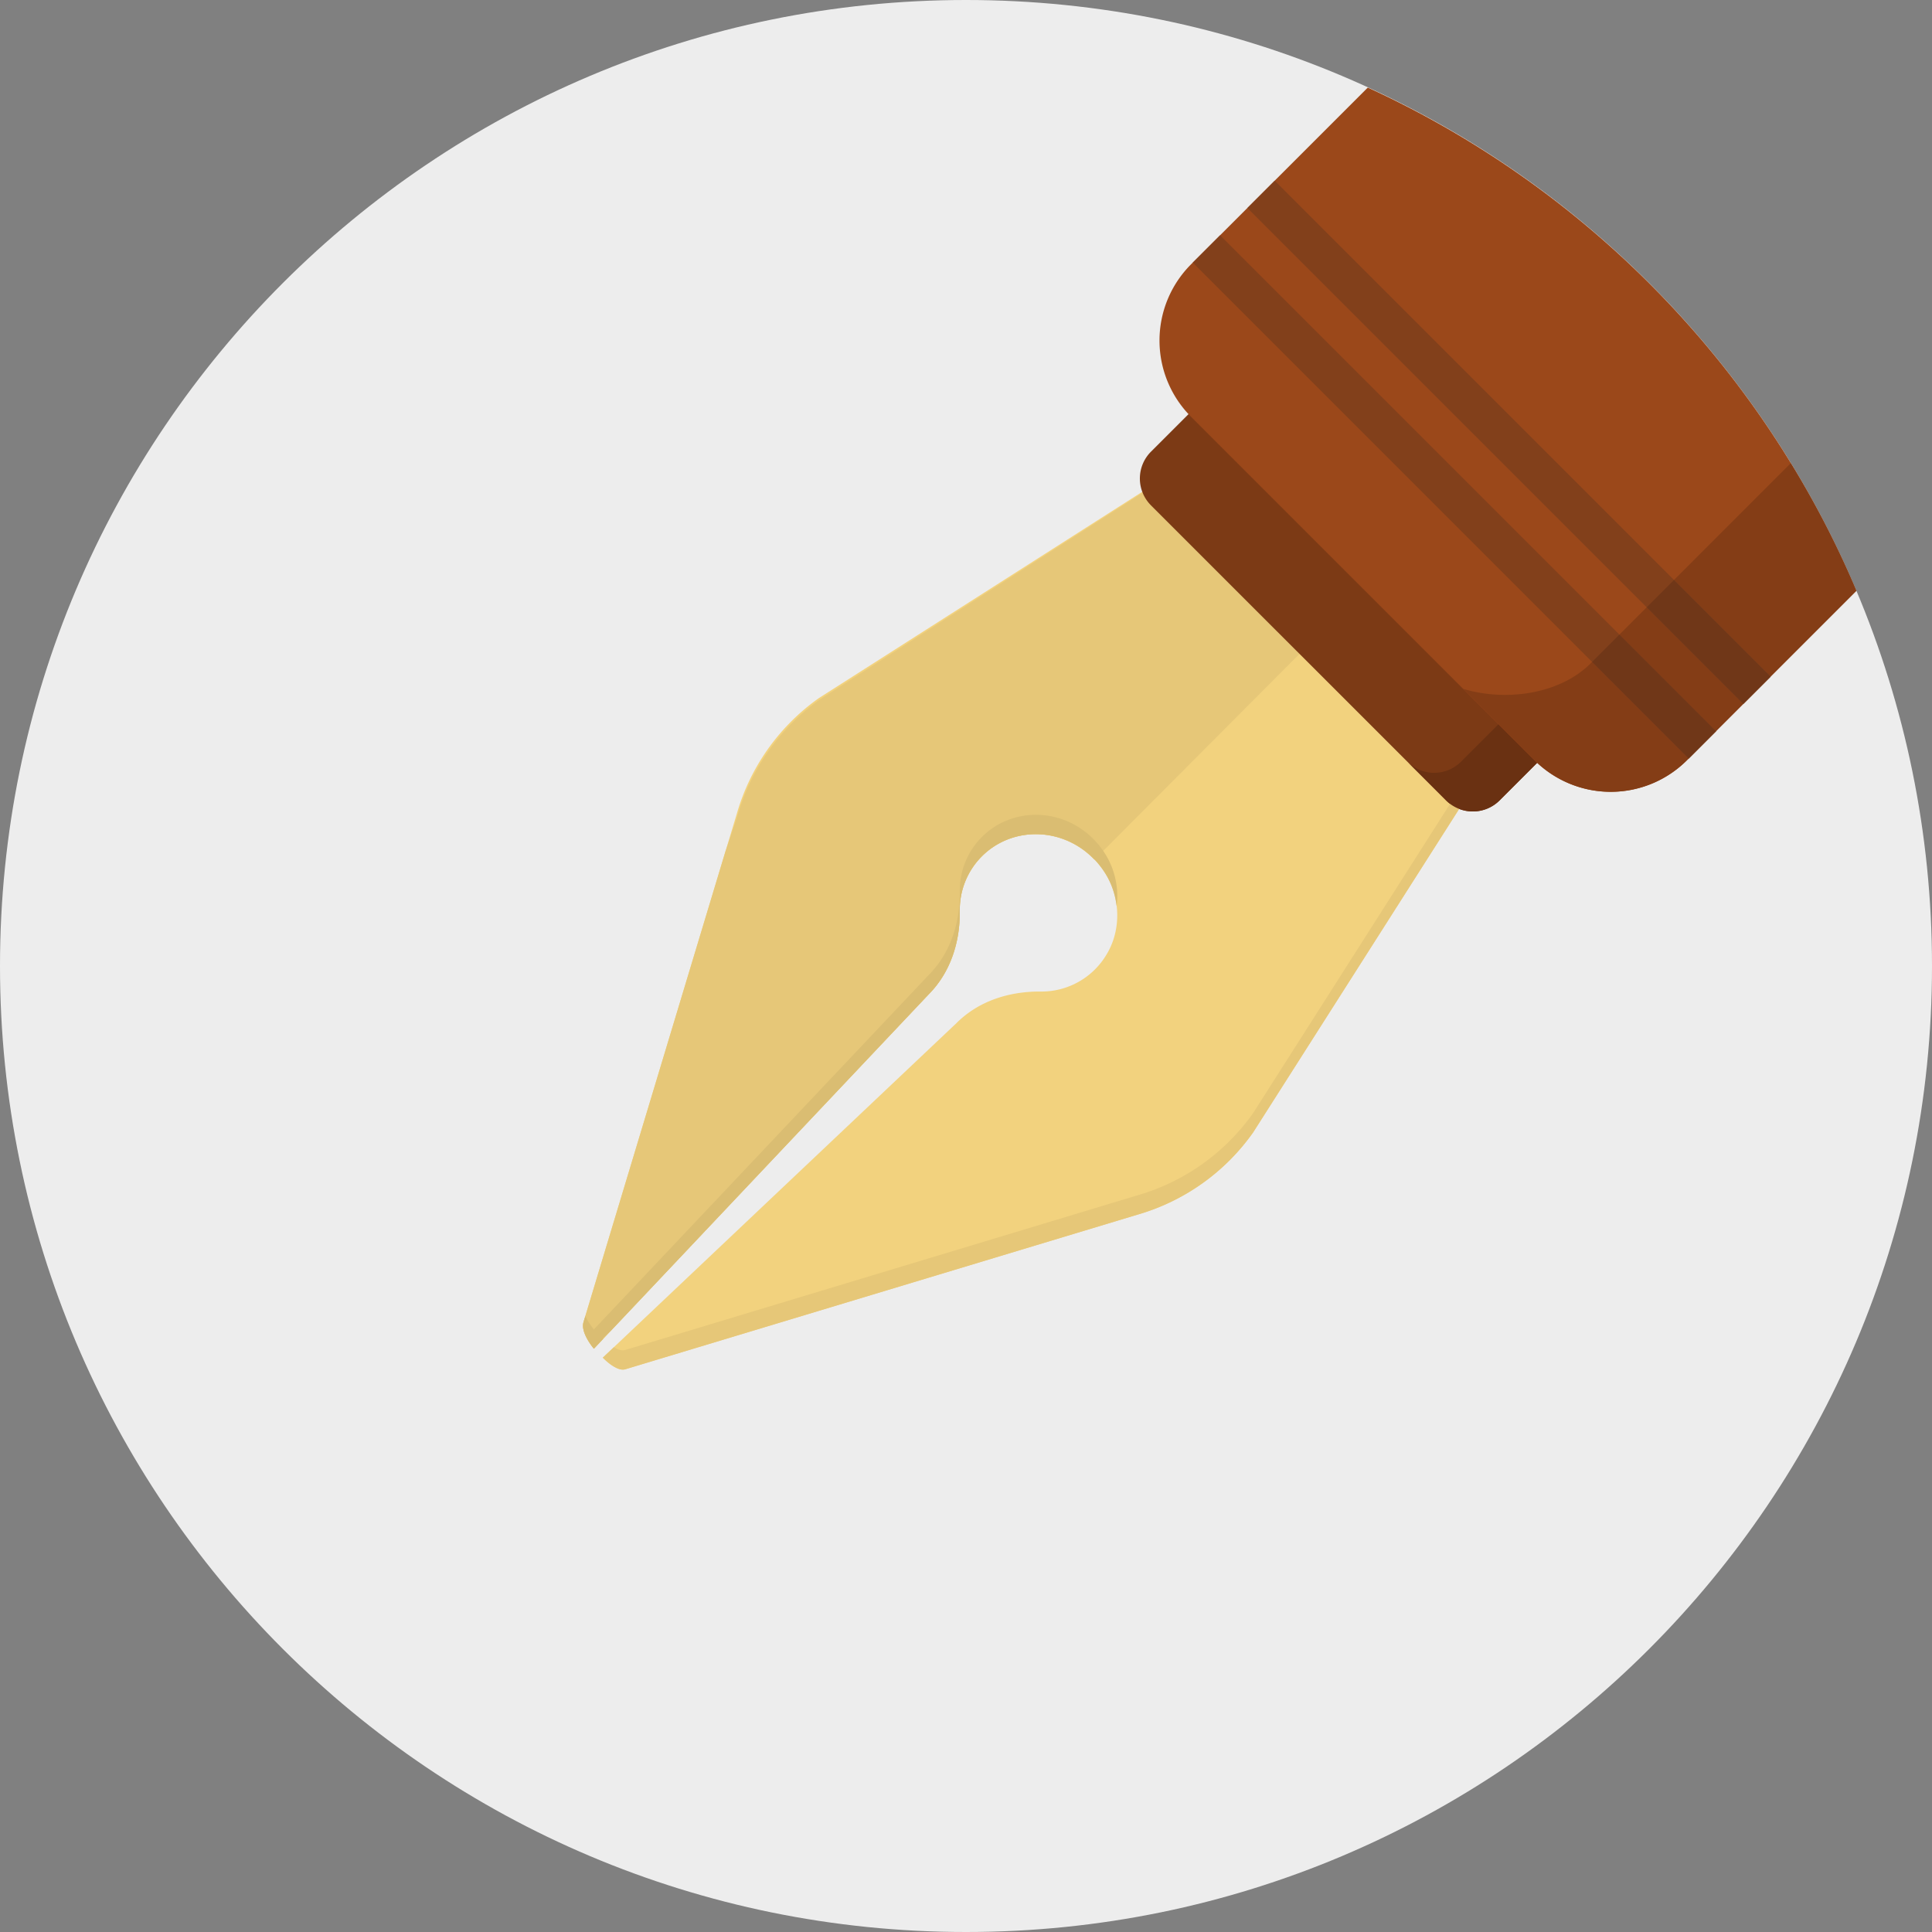
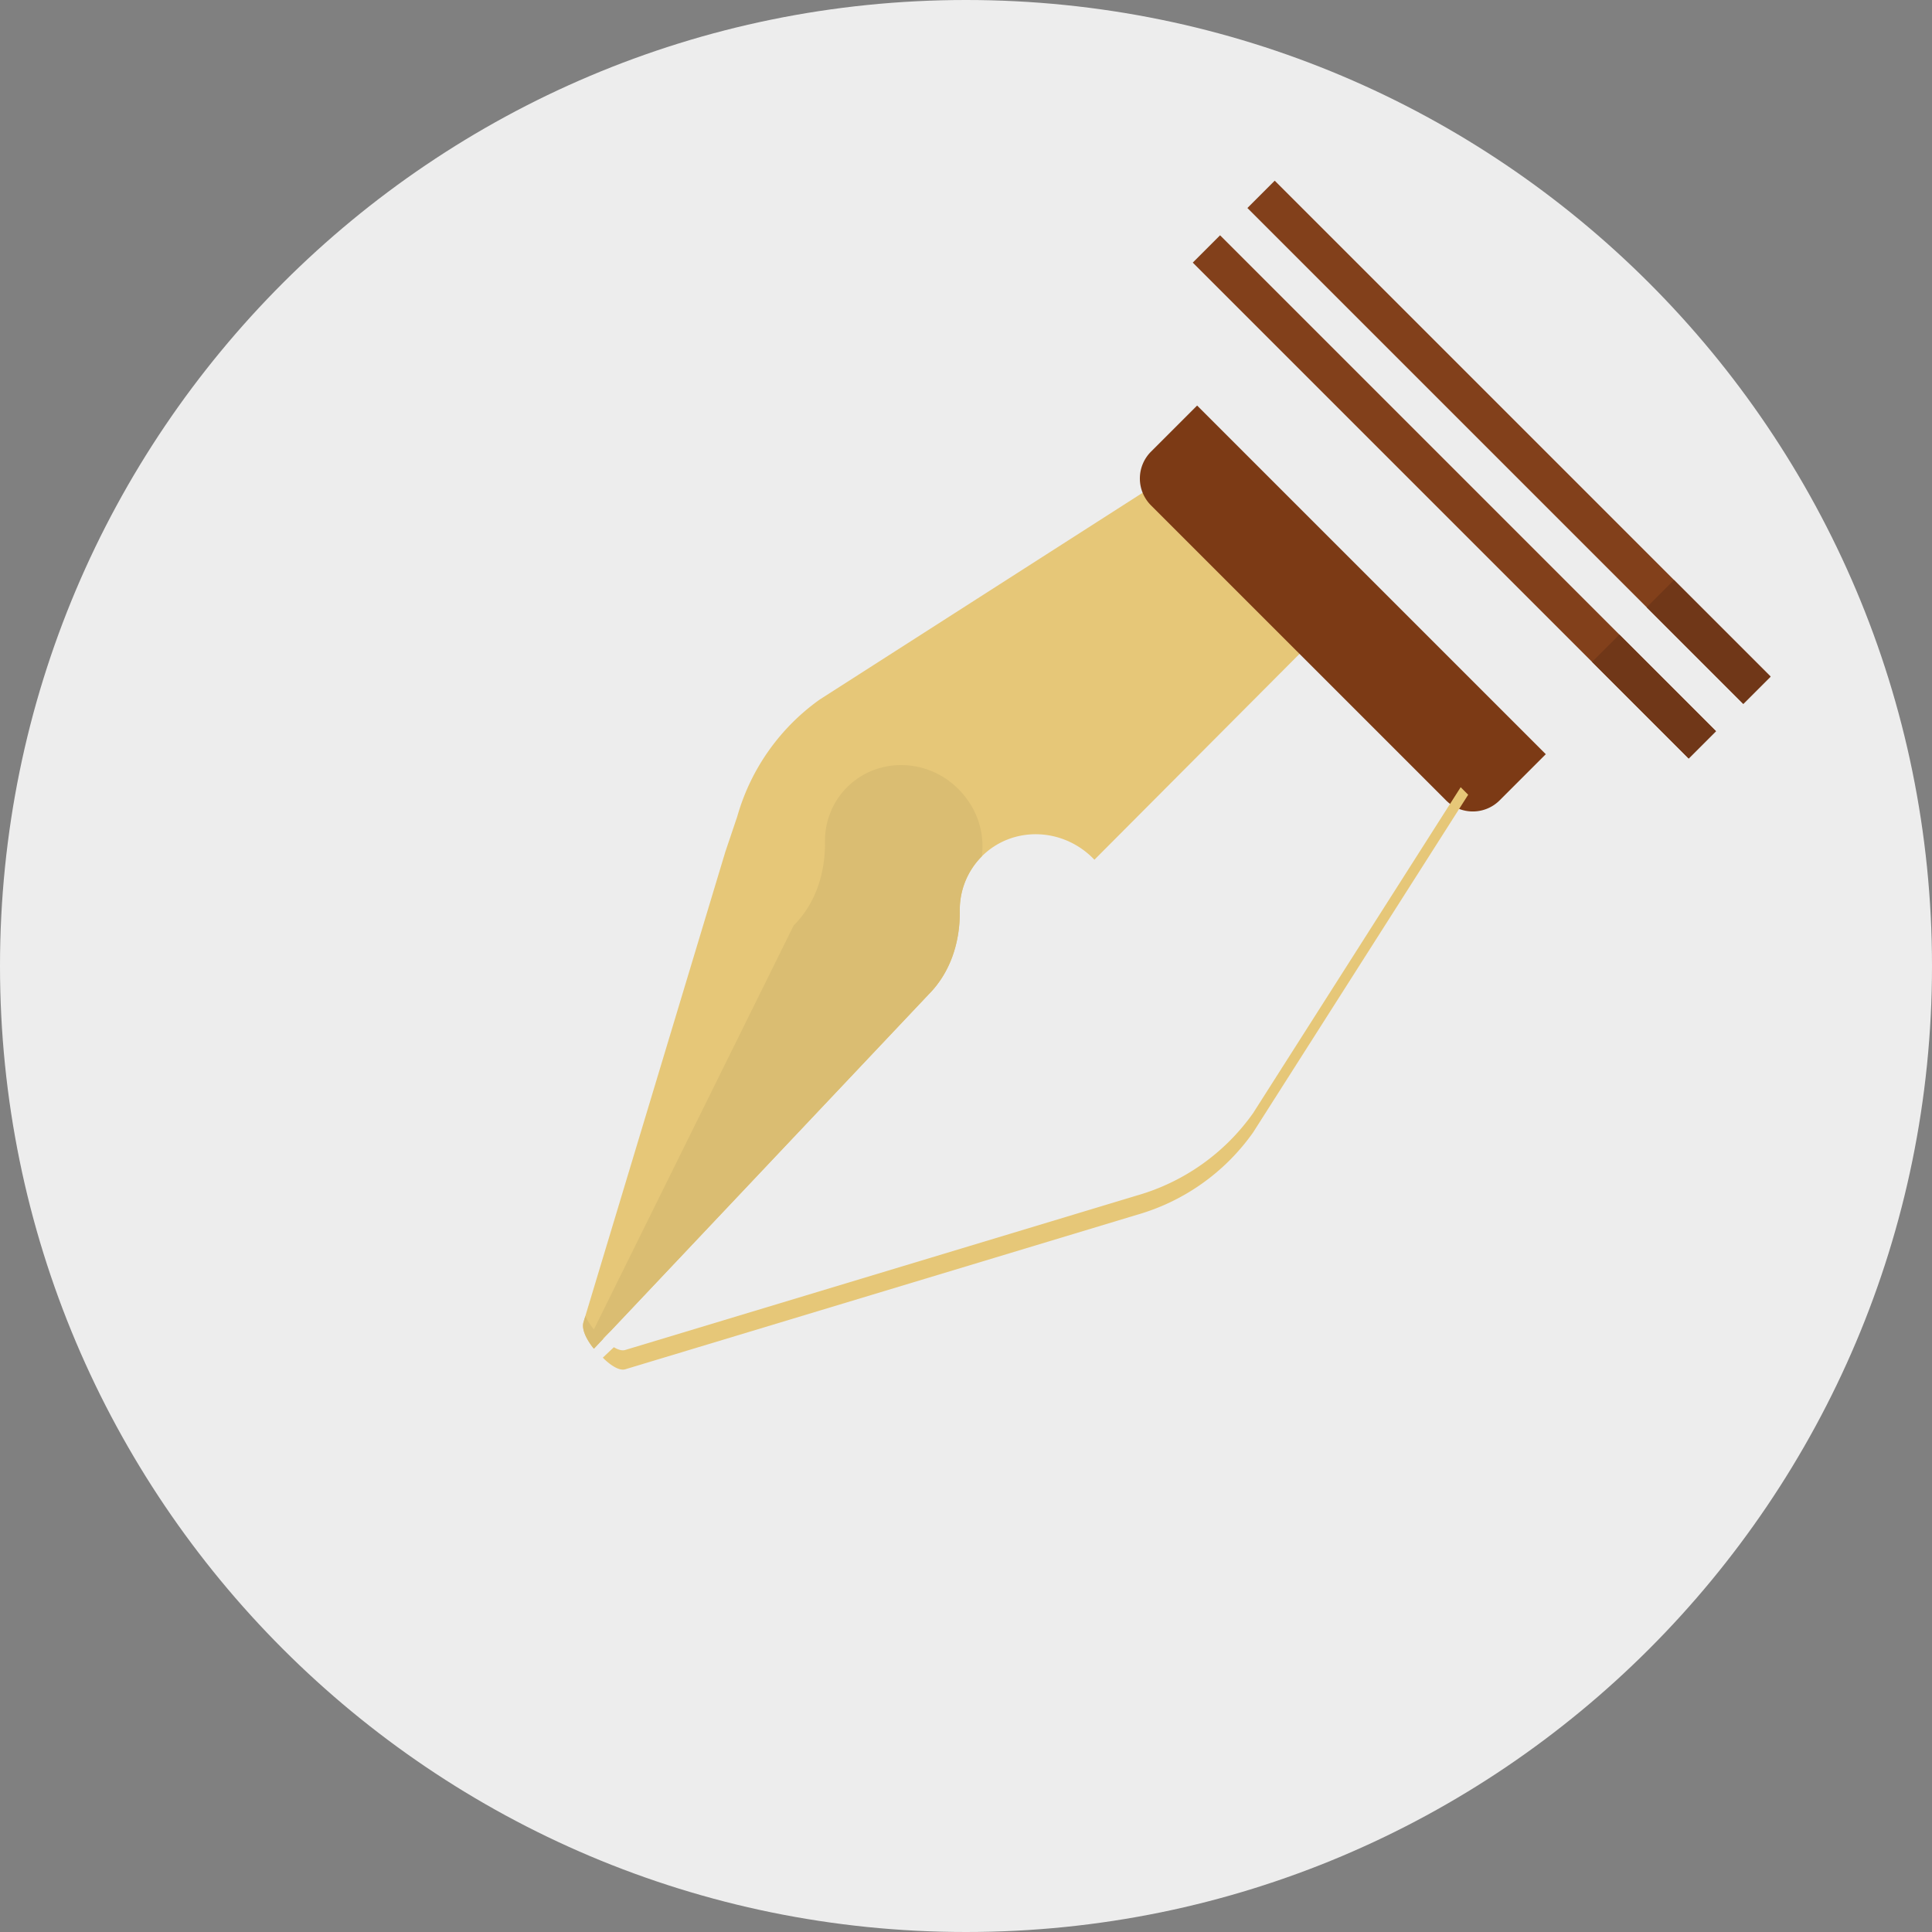
<svg xmlns="http://www.w3.org/2000/svg" t="1611813760979" class="icon" viewBox="0 0 1024 1024" version="1.1" p-id="2143" width="200" height="200">
  <rect x="0" y="0" width="1024" height="1024" fill="#808080" stroke="none" />
  <path d="M512 0c282.767 0 512 229.233 512 512s-229.233 512-512 512S0 794.767 0 512 229.233 0 512 0z" fill="#EDEDED" p-id="2144" />
-   <path d="M612.936 255.877l165.233 165.335-114.012 179.026a113.644 113.644 0 0 1-61.645 43.663l-271.114 81.848c-4.741 1.434-11.889-6.164-11.889-6.164l187.453-177.326c11.653-11.674 27.832-16.845 44.575-16.722a40.059 40.059 0 0 0 34.826-19.415c7.967-12.933 7.711-30.167-0.645-43.366-15.237-24.074-47.043-27.177-65.341-8.868a40.038 40.038 0 0 0-11.674 28.928c0.174 16.66-5.028 32.748-16.62 44.339L314.778 714.844s-7.229-8.376-5.499-14.09l81.142-269.097a113.5 113.5 0 0 1 43.622-61.665l178.893-114.115z" fill="#F2D27E" p-id="2145" />
  <path d="M613.315 256.246L434.483 370.76a114.371 114.371 0 0 0-43.704 61.942l-6.318 18.719-75.182 249.334c-1.72 5.714 5.499 14.09 5.499 14.09L492.093 527.155c11.592-11.592 16.794-27.679 16.62-44.339a40.038 40.038 0 0 1 11.674-28.928c16.292-16.292 43.203-15.524 59.679 1.792l116.091-116.531-82.842-82.903z" fill="#E6C778" p-id="2146" />
  <path d="M819.302 399.739L634.501 214.948l-24.463 24.453a20.122 20.122 0 0 0 0 28.436l156.375 156.365a20.091 20.091 0 0 0 28.426 0l24.463-24.463z" fill="#7C3A15" p-id="2147" />
  <path d="M664.156 589.998a113.644 113.644 0 0 1-61.645 43.663l-271.114 81.848c-1.843 0.553-4.045-0.256-6.042-1.454l-5.847 5.53s7.148 7.588 11.889 6.164l271.114-81.848a113.572 113.572 0 0 0 61.645-43.663l114.012-179.016-3.983-3.983-110.029 172.759z" fill="#E6C778" p-id="2148" />
-   <path d="M319.519 709.345l4.209-3.983L492.093 527.155c11.592-11.592 16.794-27.679 16.62-44.339a40.038 40.038 0 0 1 11.674-28.928c18.299-18.309 50.104-15.196 65.341 8.868 3.389 5.345 5.376 11.377 6.103 17.5a42.086 42.086 0 0 0-6.103-27.74c-15.237-24.074-47.043-27.177-65.341-8.868a40.038 40.038 0 0 0-11.674 28.928c0.174 16.66-5.028 32.748-16.62 44.339L314.778 704.604s-2.816-3.267-4.516-7.117l-0.983 3.267c-1.72 5.714 5.499 14.09 5.499 14.09l4.966-5.263-0.225-0.236z" fill="#DABD72" p-id="2149" />
-   <path d="M798.822 379.259l-24.463 24.463a20.091 20.091 0 0 1-28.426 0l-135.895-135.885h0.01l156.375 156.365a20.091 20.091 0 0 0 28.426 0l24.463-24.463-20.49-20.48z" fill="#6A3112" p-id="2150" />
-   <path d="M894.136 402.924a57.139 57.139 0 0 1-80.824 0L631.296 220.908a57.17 57.17 0 0 1 0-80.835l93.665-93.655c116.234 53.258 209.142 148.623 258.959 266.701l-89.784 89.805z" fill="#9B481A" p-id="2151" />
-   <path d="M842.936 351.724l106.199-106.209a506.747 506.747 0 0 1 34.785 67.615l-89.795 89.805a57.139 57.139 0 0 1-80.824 0l-37.857-37.857c23.06 6.994 51.456 2.683 67.492-13.353z" fill="#843D16" p-id="2152" />
+   <path d="M319.519 709.345l4.209-3.983L492.093 527.155c11.592-11.592 16.794-27.679 16.62-44.339a40.038 40.038 0 0 1 11.674-28.928a42.086 42.086 0 0 0-6.103-27.74c-15.237-24.074-47.043-27.177-65.341-8.868a40.038 40.038 0 0 0-11.674 28.928c0.174 16.66-5.028 32.748-16.62 44.339L314.778 704.604s-2.816-3.267-4.516-7.117l-0.983 3.267c-1.72 5.714 5.499 14.09 5.499 14.09l4.966-5.263-0.225-0.236z" fill="#DABD72" p-id="2149" />
  <path d="M661.146 110.244l14.479-14.479L938.465 358.605l-14.479 14.479z m248.361 277.309l-14.479 14.479-262.84-262.84 14.479-14.479z" fill="#82401B" p-id="2153" />
  <path d="M872.776 321.884l14.479-14.479 51.2 51.2-14.479 14.479z m36.741 65.669l-14.479 14.479-51.2-51.2 14.479-14.479z" fill="#703718" p-id="2154" />
</svg>